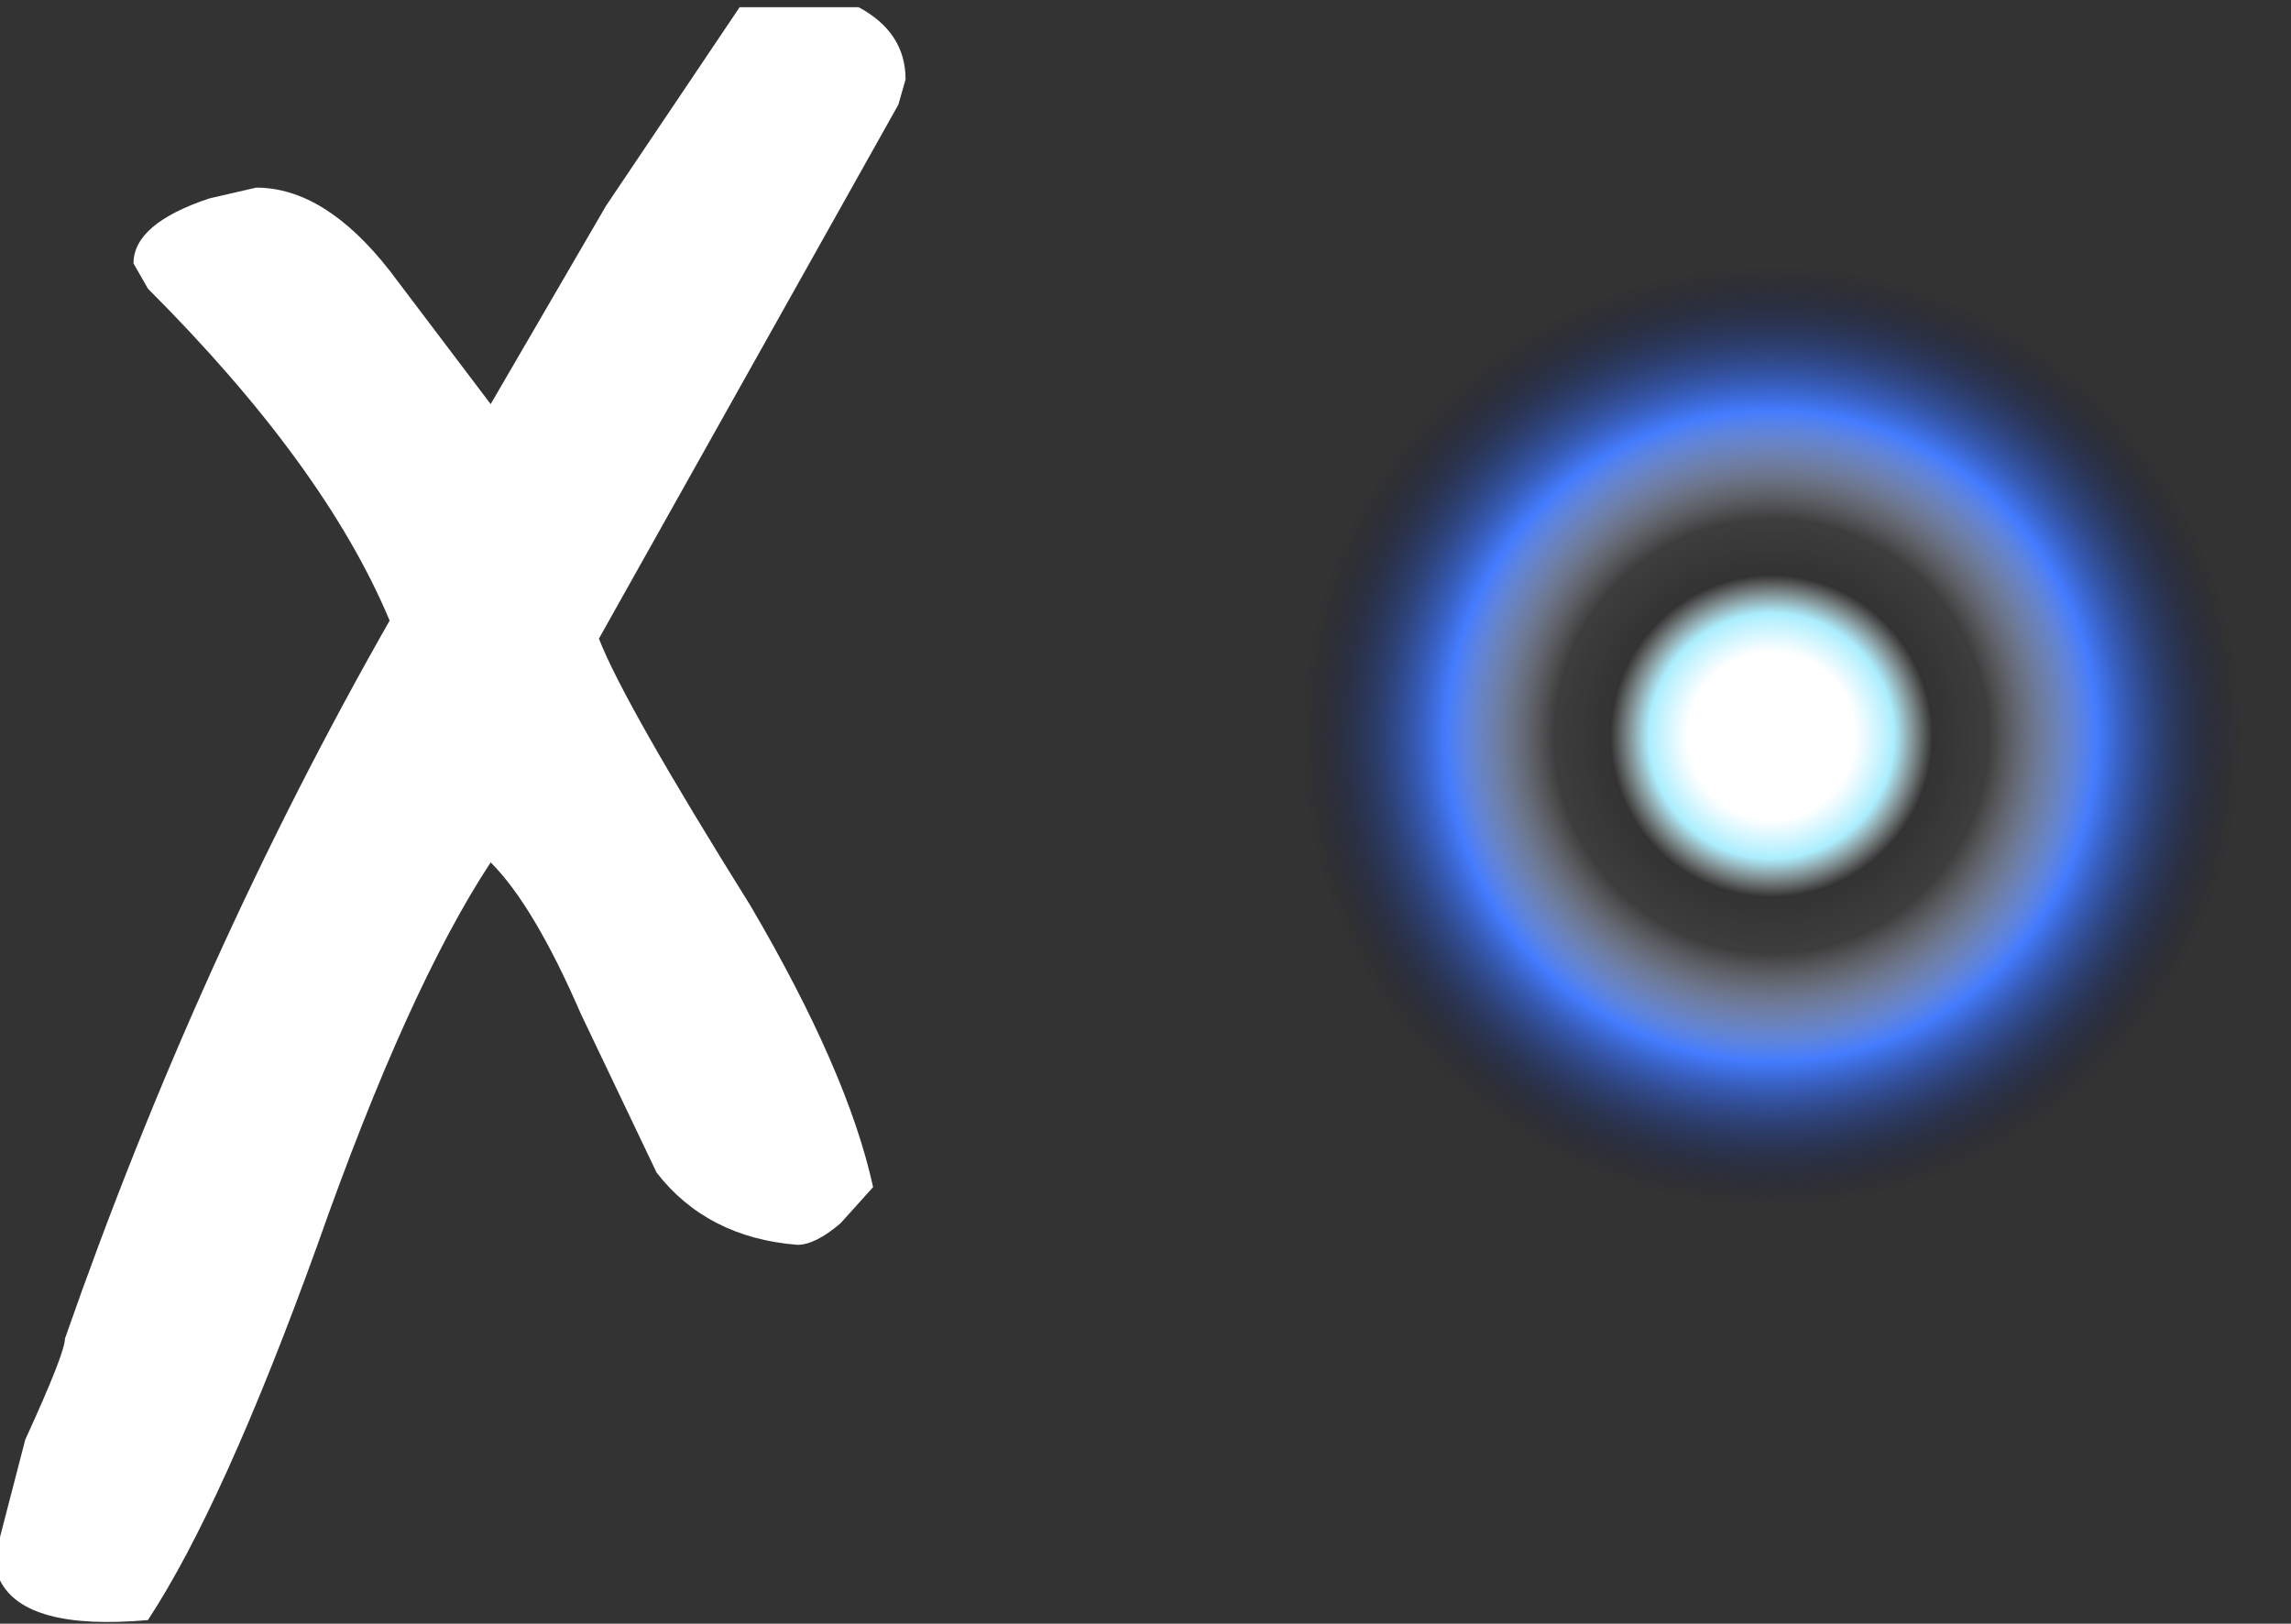
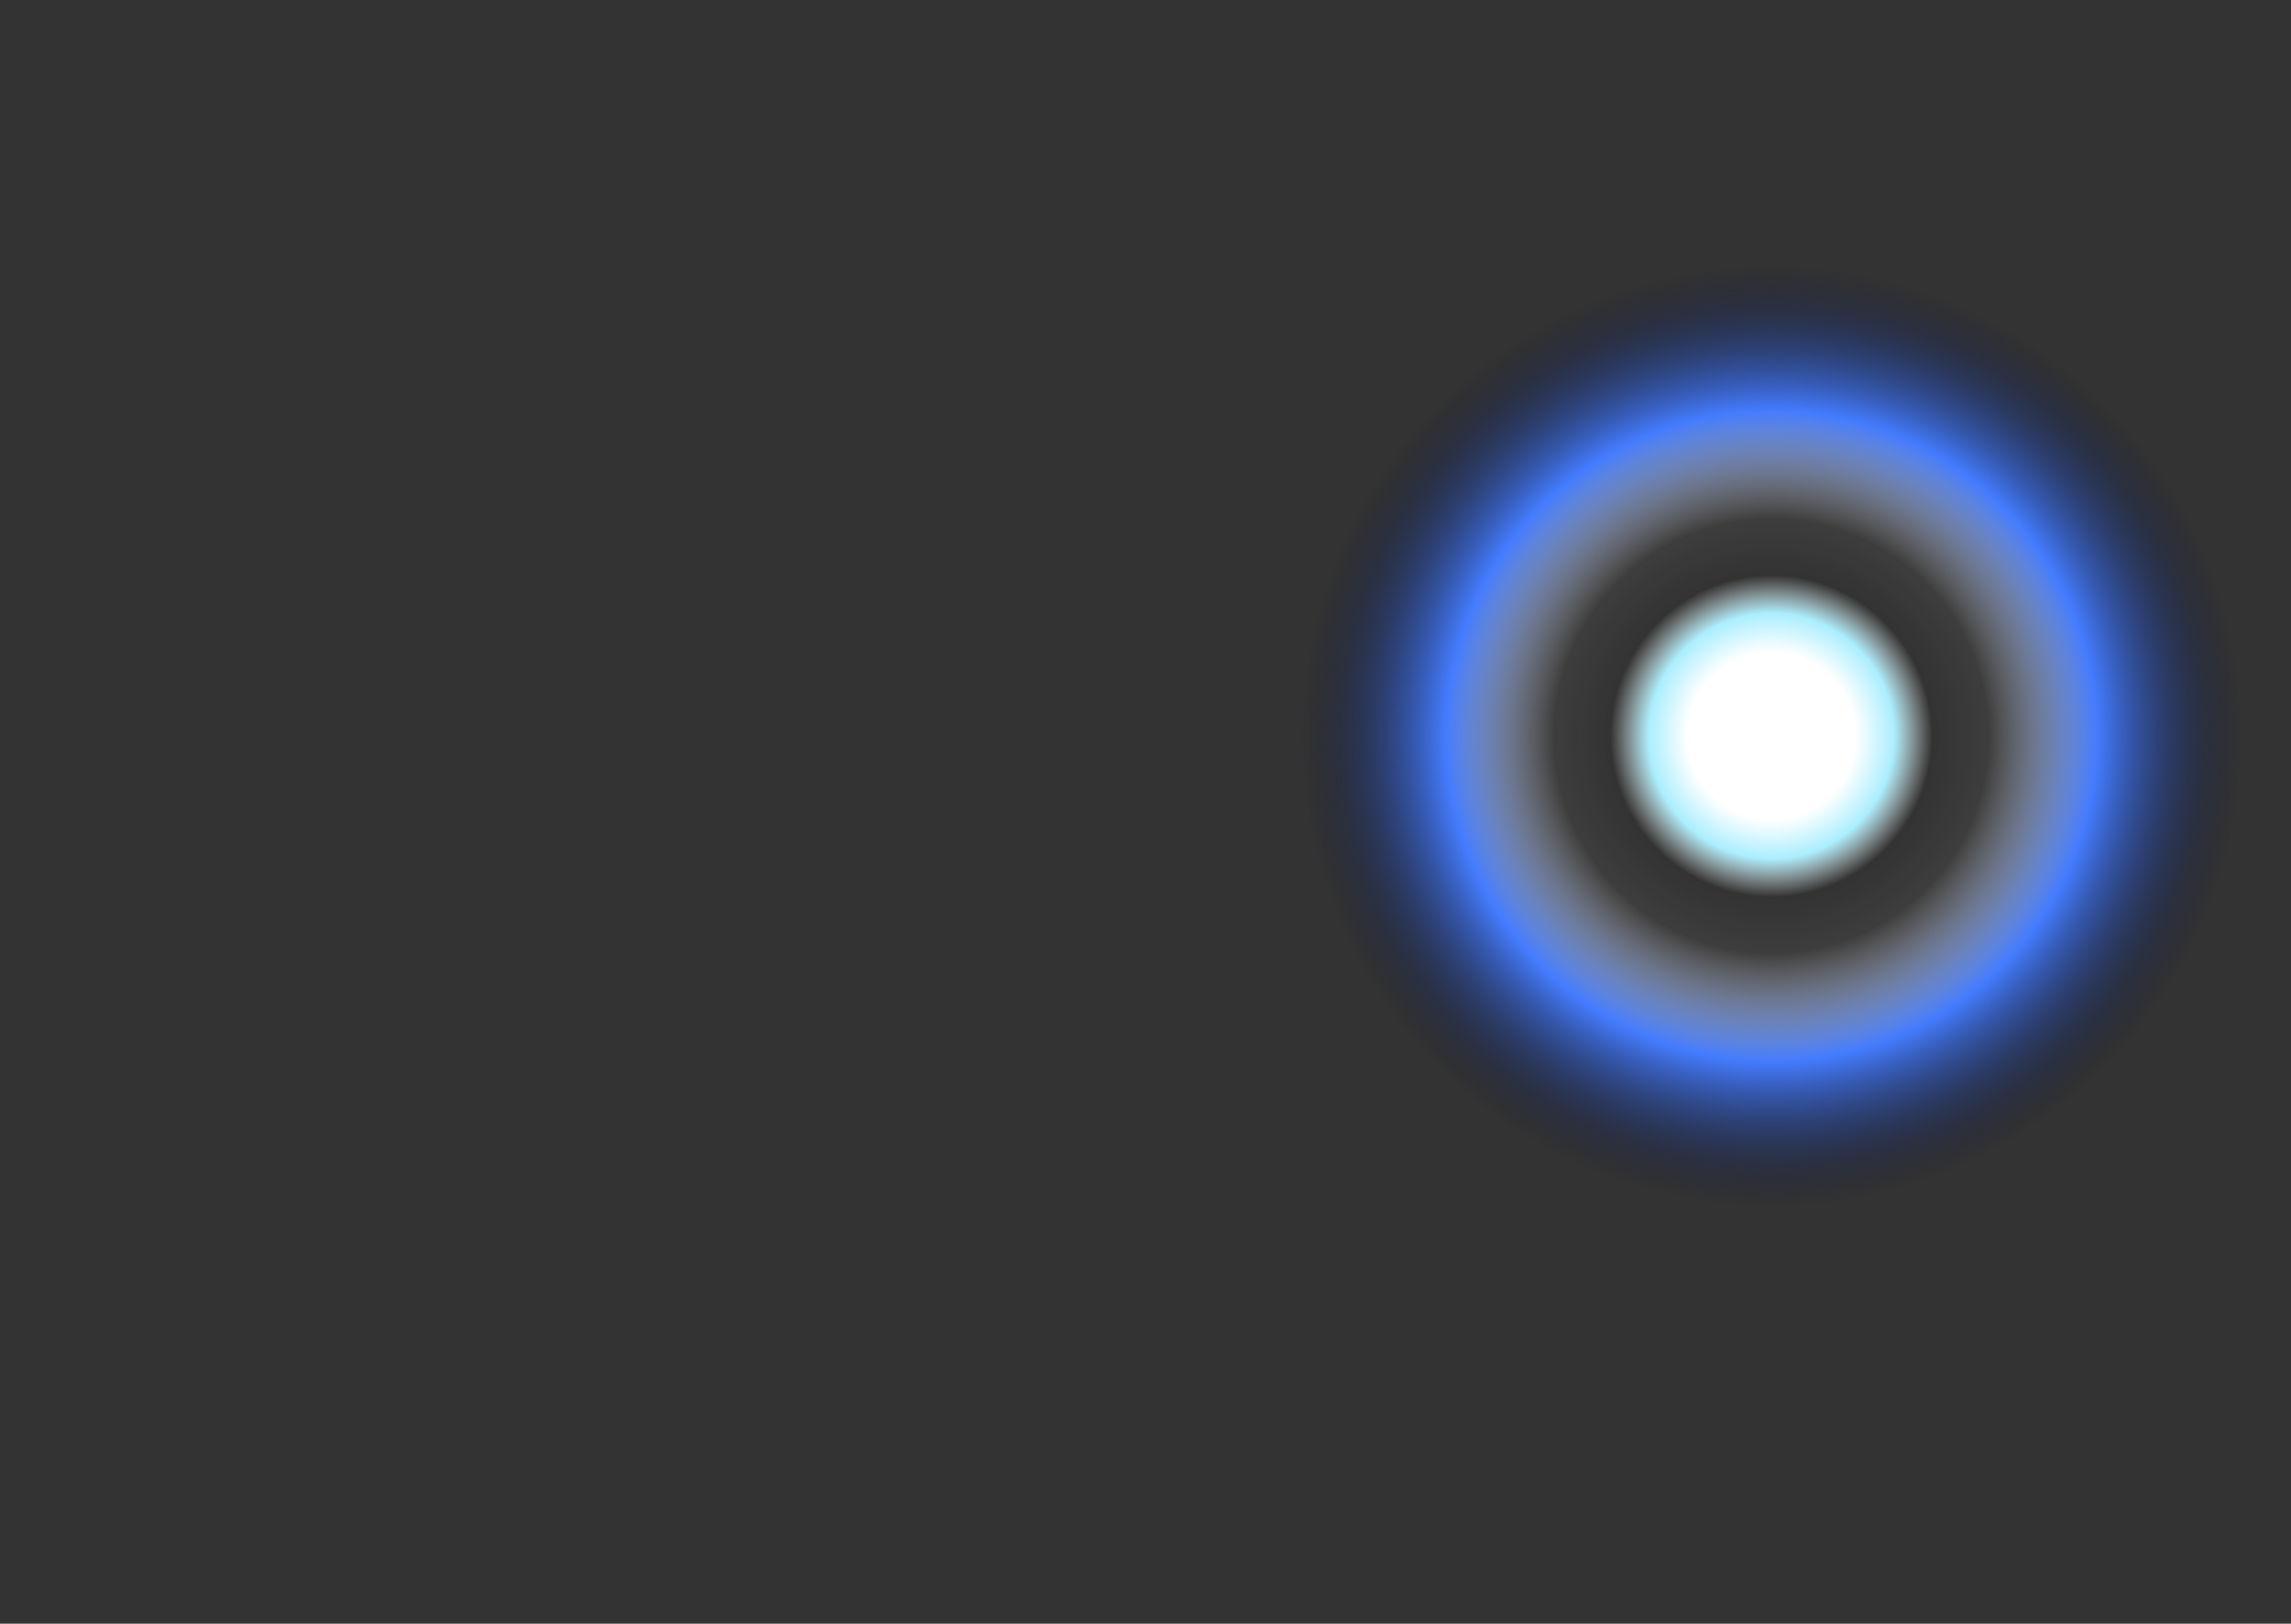
<svg xmlns="http://www.w3.org/2000/svg" height="22.5px" width="31.75px">
  <rect width="100%" height="100%" fill="#333333" stroke="none" />
  <g transform="matrix(1.0, 0.0, 0.0, 1.0, 36.0, 71.7)">
-     <path d="M-23.55 -70.25 L-27.7 -62.85 Q-27.35 -61.95 -25.6 -59.15 -24.25 -56.85 -23.9 -55.25 L-24.35 -54.75 Q-24.7 -54.45 -24.95 -54.45 -26.2 -54.55 -26.9 -55.45 L-27.95 -57.65 Q-28.6 -59.15 -29.2 -59.75 -30.35 -58.0 -31.6 -54.45 -32.9 -50.85 -33.95 -49.25 -35.65 -49.1 -36.0 -49.8 L-36.0 -50.4 -35.65 -51.75 Q-35.1 -52.95 -35.1 -53.15 -33.25 -58.45 -30.6 -63.1 -31.5 -65.25 -33.95 -67.7 L-34.15 -68.05 Q-34.15 -68.6 -33.1 -68.95 L-32.45 -69.1 Q-31.5 -69.1 -30.6 -67.95 L-29.2 -66.1 -27.6 -68.85 -25.75 -71.6 -24.1 -71.6 Q-23.45 -71.25 -23.45 -70.6 L-23.55 -70.25" fill="#ffffff" fill-rule="evenodd" stroke="none" />
    <path d="M-4.25 -61.5 Q-4.25 -58.5 -6.45 -56.45 -8.5 -54.3 -11.45 -54.3 -14.45 -54.3 -16.55 -56.45 -18.6 -58.5 -18.6 -61.5 -18.6 -64.45 -16.55 -66.6 -14.45 -68.7 -11.45 -68.7 -8.5 -68.7 -6.45 -66.6 -4.25 -64.45 -4.25 -61.5" fill="url(#gradient0)" fill-rule="evenodd" stroke="none" />
  </g>
  <defs>
    <radialGradient cx="0" cy="0" gradientTransform="matrix(0.012, 0.0, 0.0, 0.012, -11.45, -61.5)" gradientUnits="userSpaceOnUse" id="gradient0" r="819.2" spreadMethod="pad">
      <stop offset="0.047" stop-color="#ffffff" />
      <stop offset="0.118" stop-color="#ffffff" />
      <stop offset="0.173" stop-color="#abeefe" />
      <stop offset="0.227" stop-color="#eef1ed" stop-opacity="0.0" />
      <stop offset="0.306" stop-color="#ffffff" stop-opacity="0.051" />
      <stop offset="0.459" stop-color="#447cff" />
      <stop offset="0.663" stop-color="#040a2f" stop-opacity="0.0" />
      <stop offset="1.0" stop-color="#040a2f" stop-opacity="0.0" />
    </radialGradient>
  </defs>
</svg>